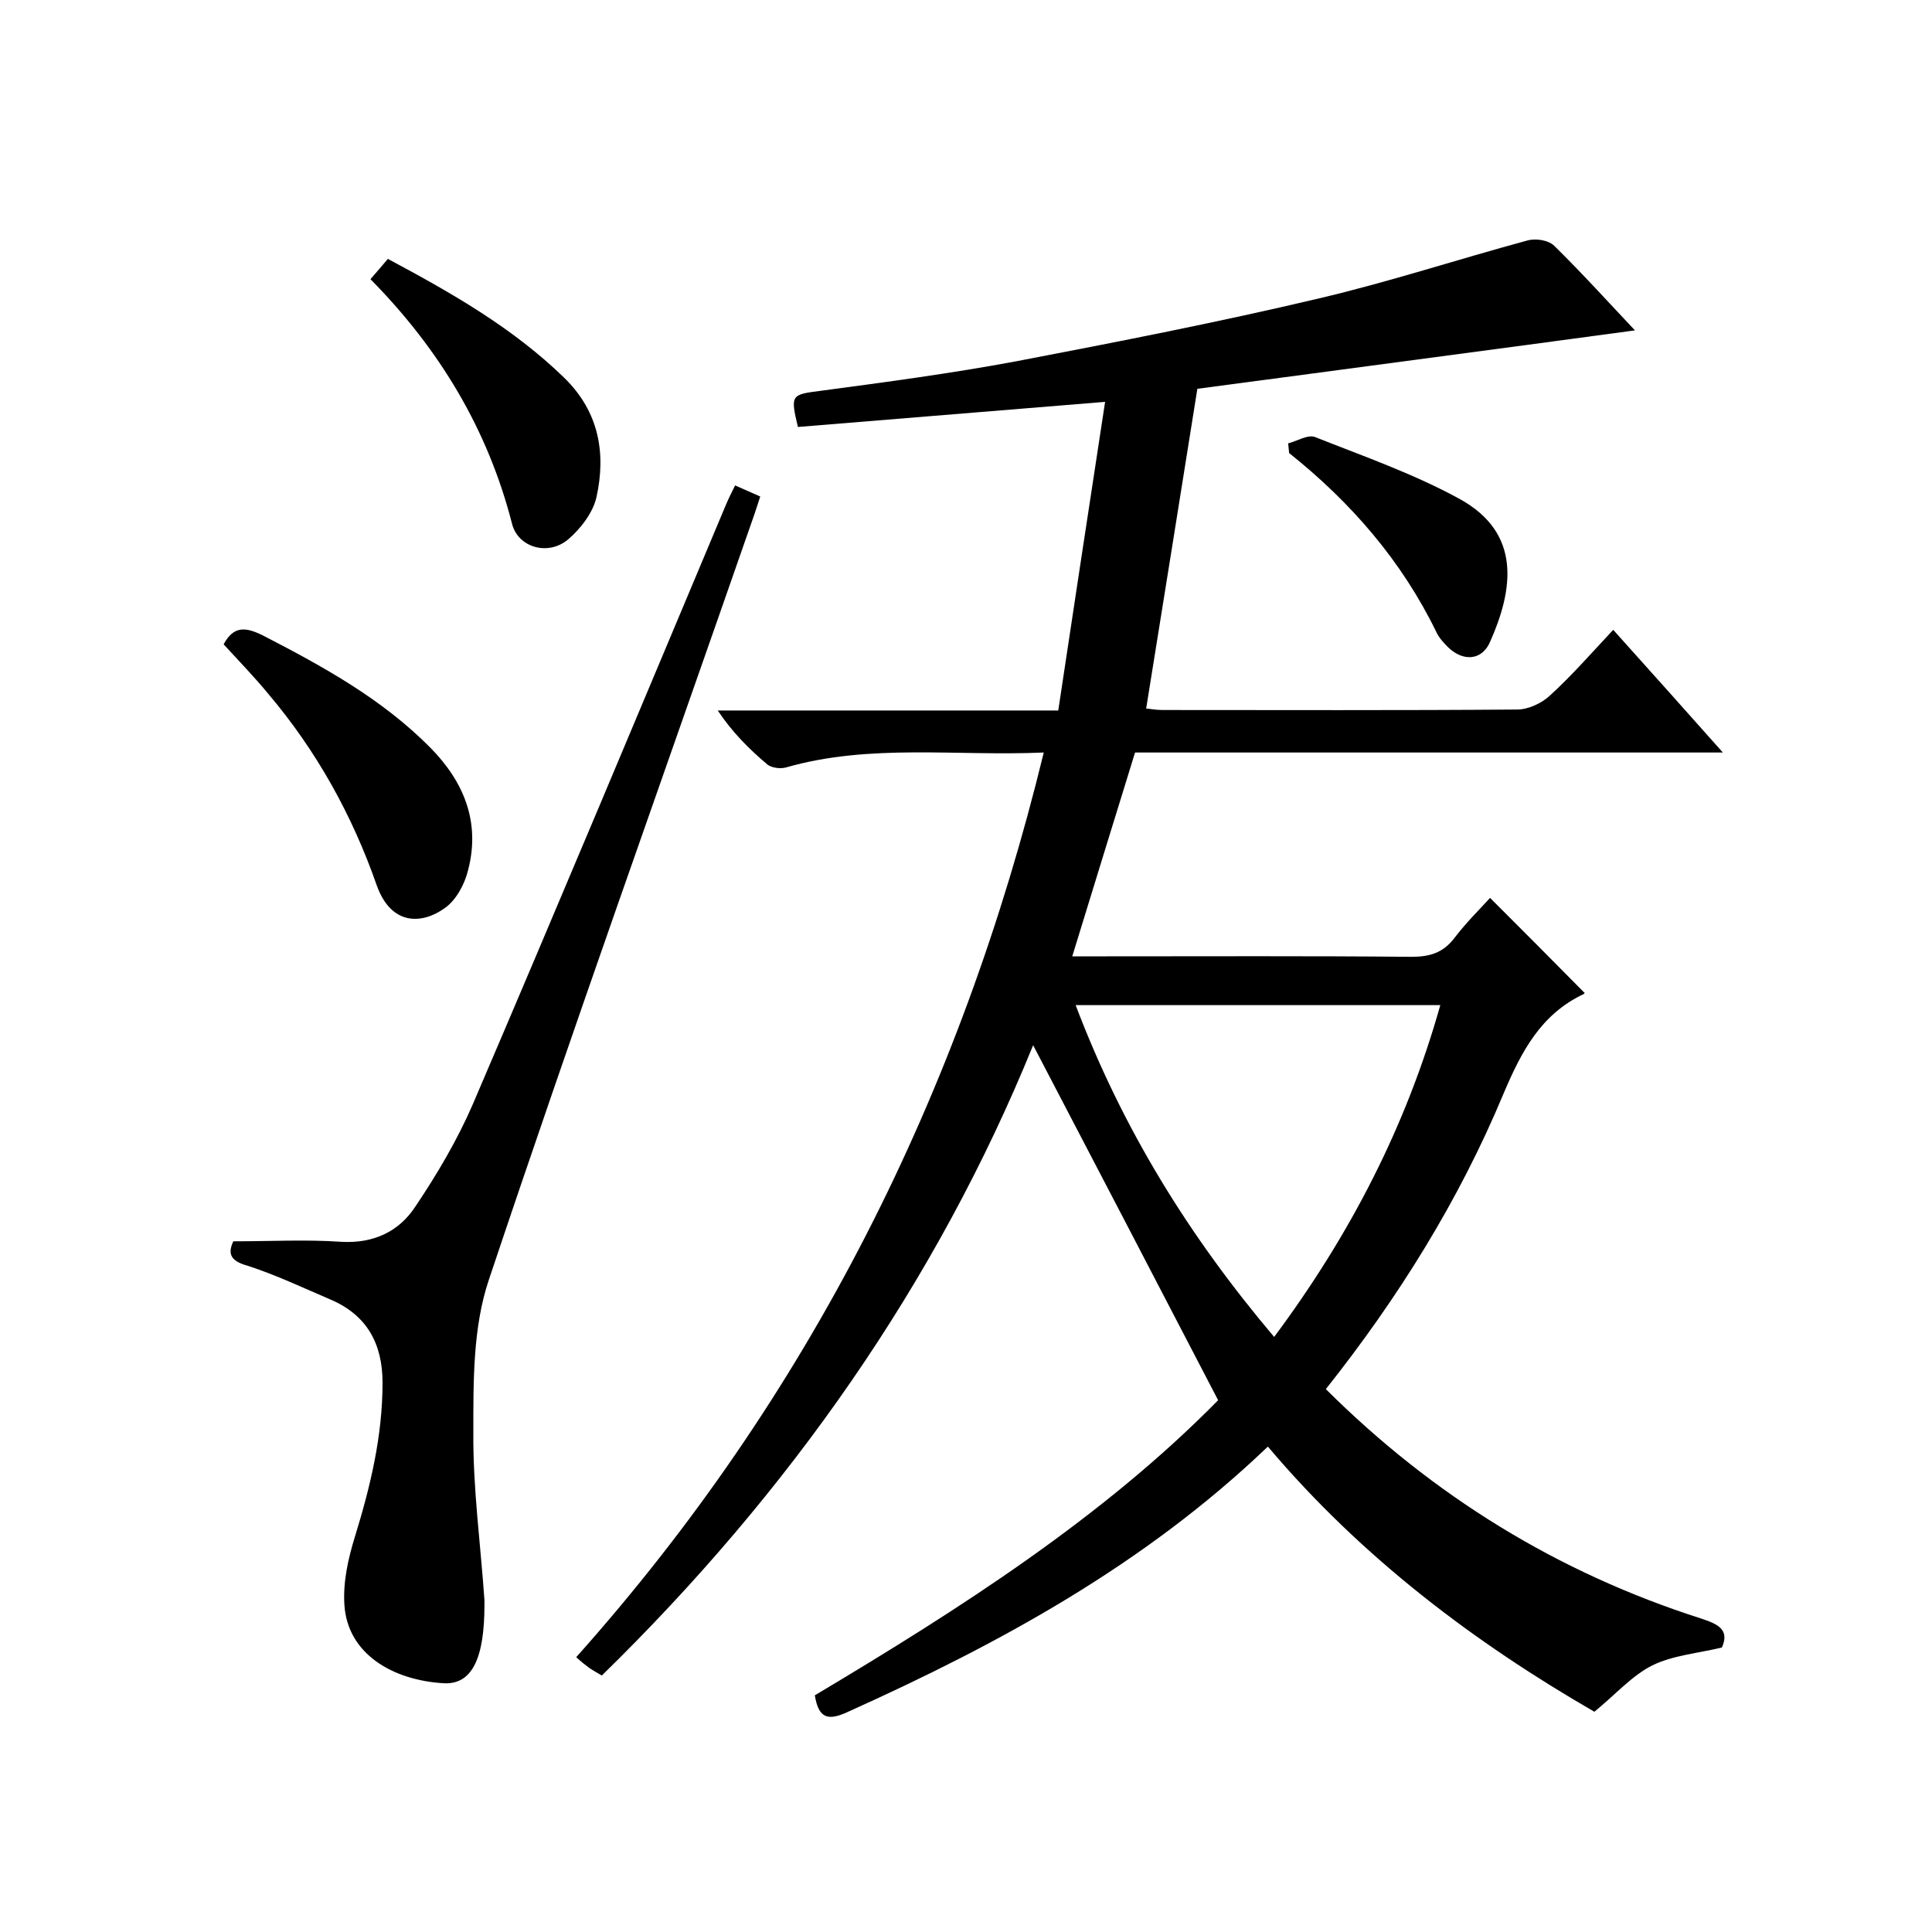
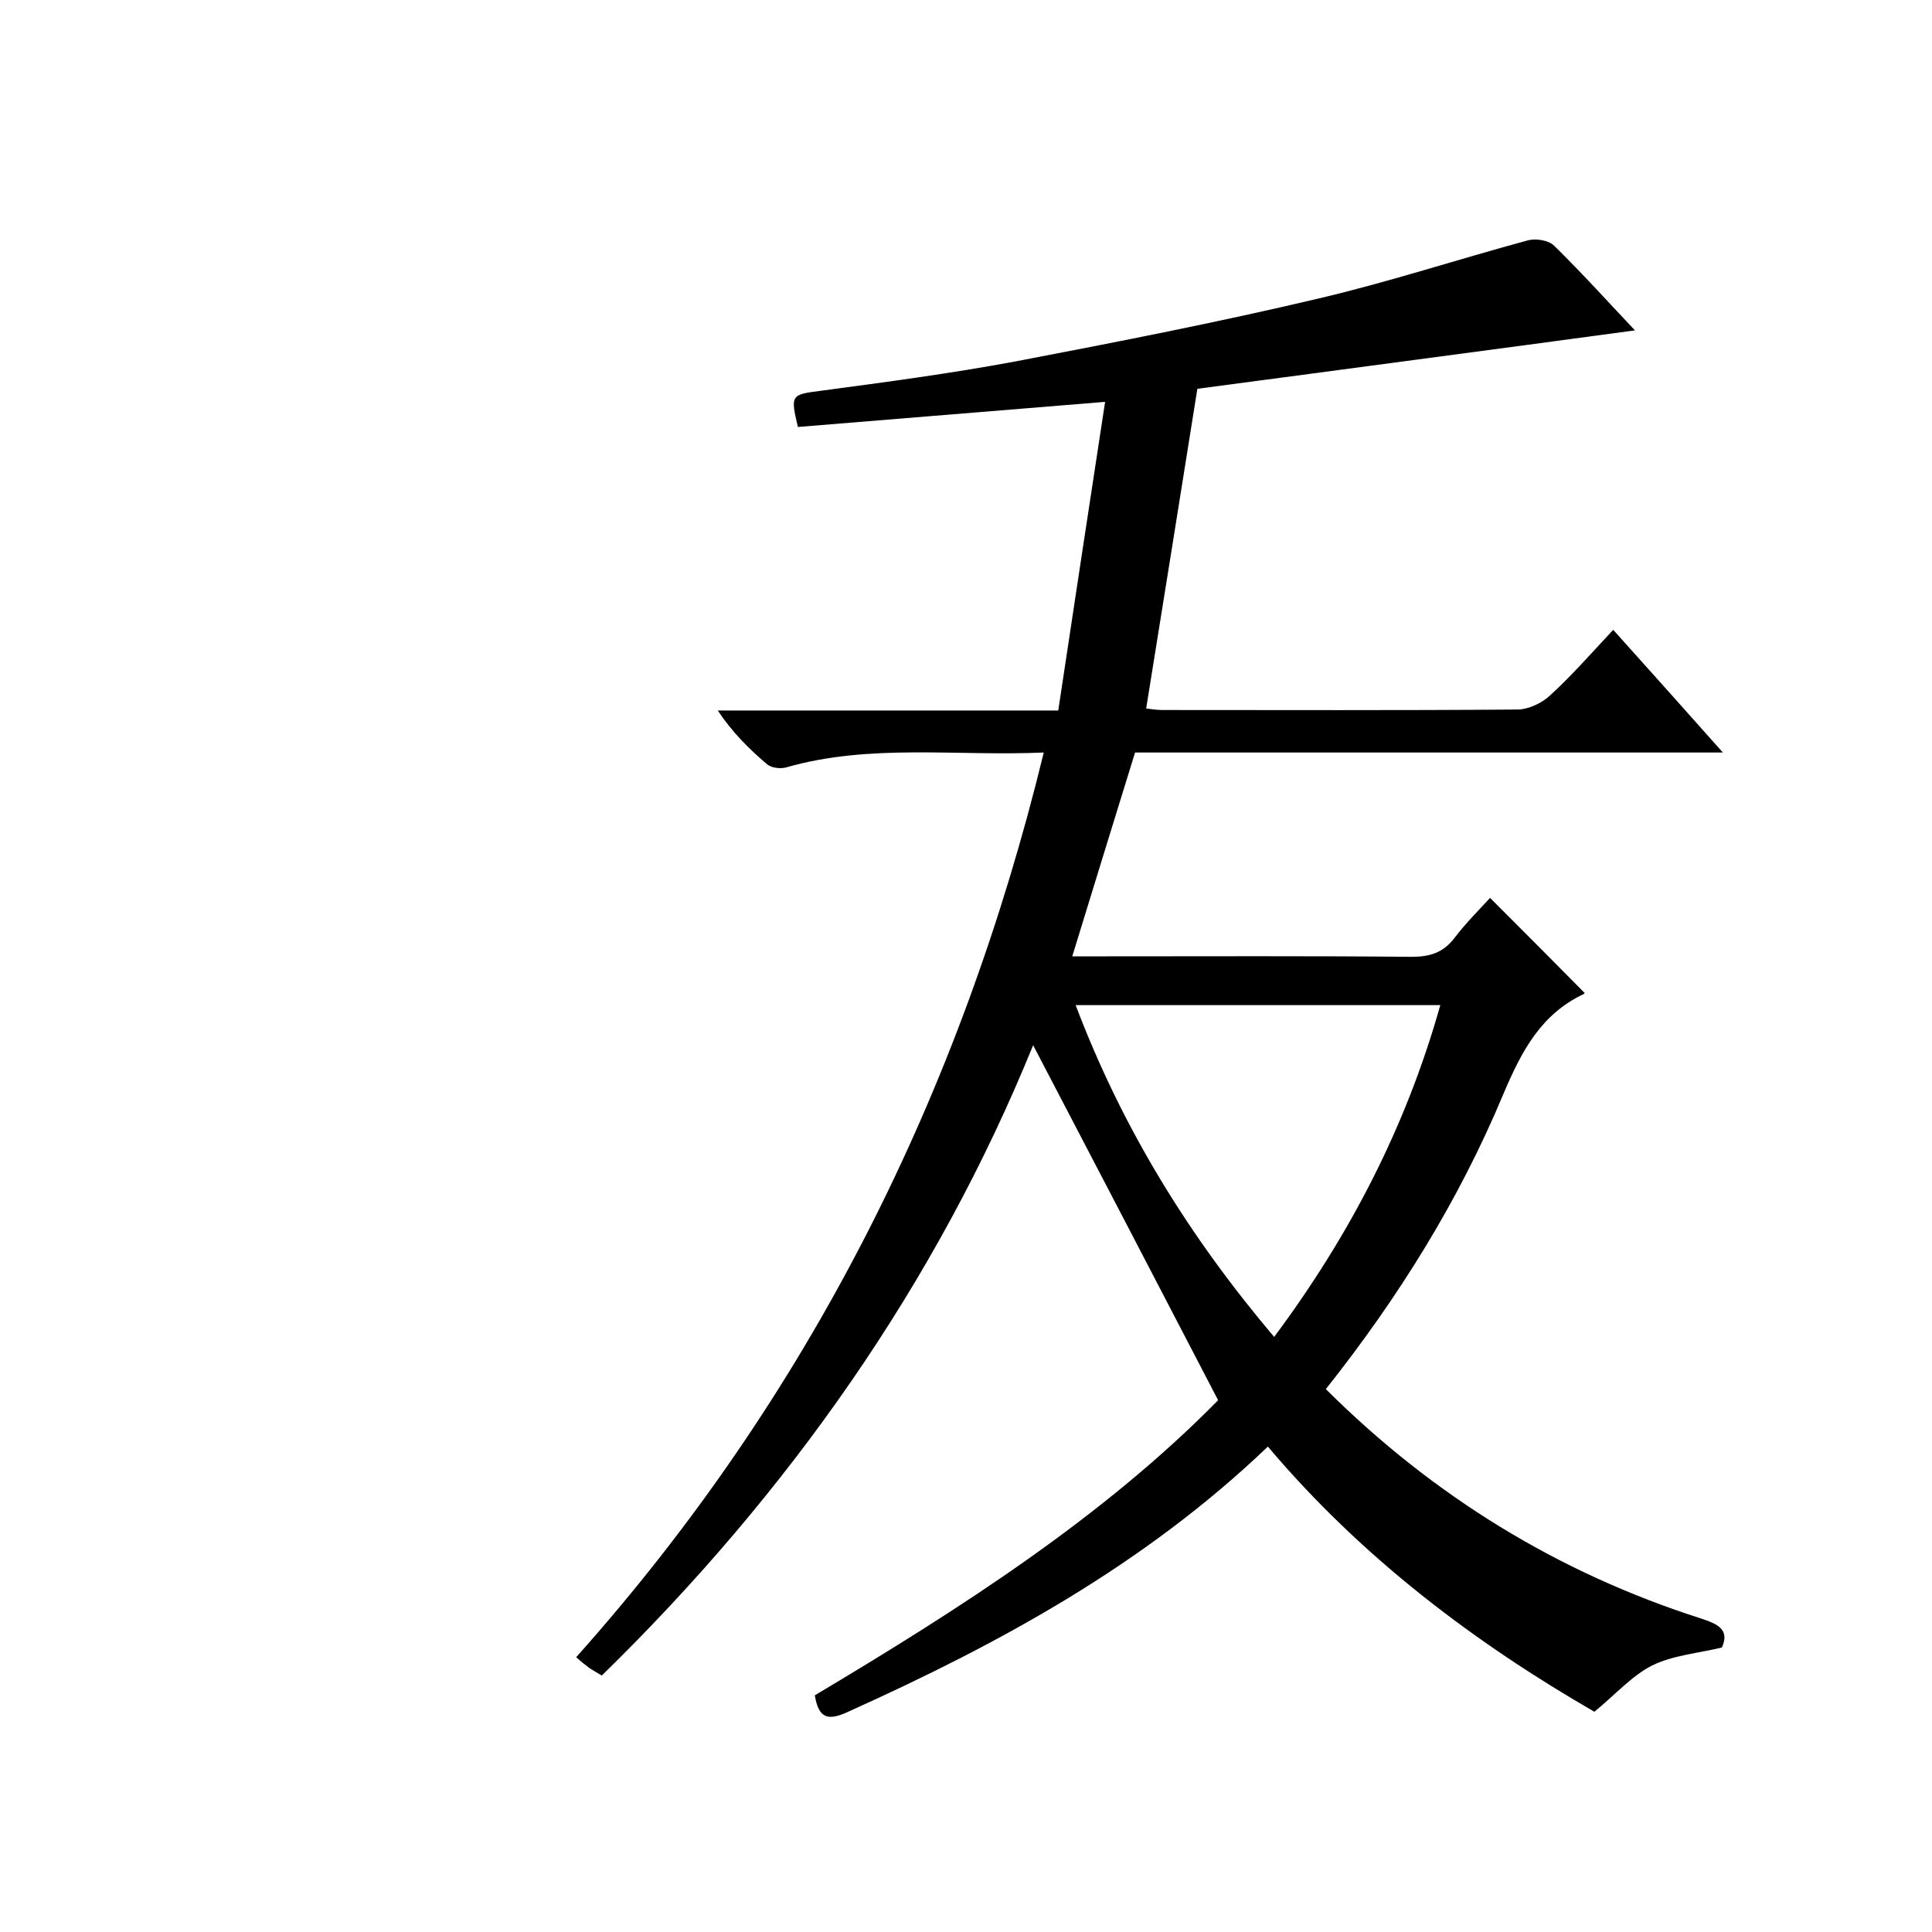
<svg xmlns="http://www.w3.org/2000/svg" enable-background="new 0 0 400 400" viewBox="0 0 400 400">
  <path d="m262.5 299.5c-25.6 24.5-55.6 40.8-86.9 54.9-4.1 1.9-6.1 1.5-6.9-3.4 30-17.9 59.6-36.8 83.5-61.1-13-25-25.7-49.4-38.3-73.5-20 49.2-50.5 92.6-89.3 130.5-.9-.5-1.7-1-2.5-1.5-.8-.6-1.6-1.2-2.8-2.3 48.2-54 79.6-116.7 96.8-187.3-18.2.8-36-1.9-53.4 3.1-1.1.3-2.9.1-3.8-.6-3.8-3.2-7.3-6.7-10.3-11.2h70.5c3.2-21.3 6.4-42.3 9.7-63.9-21.9 1.8-42.8 3.5-63.6 5.2-1.6-6.7-1.4-6.7 4.8-7.5 13.5-1.8 27-3.6 40.4-6.1 20.9-4 41.9-8.1 62.6-13 14.5-3.4 28.8-8.1 43.2-12 1.7-.5 4.4-.1 5.6 1.1 5.9 5.8 11.5 12 16.7 17.5-30.2 4.1-60.7 8.1-90.6 12.1-3.5 21.9-7 43.9-10.6 66.2.5 0 1.9.3 3.3.3 24.5 0 49 .1 73.5-.1 2.3 0 5.1-1.3 6.8-2.9 4.5-4.1 8.6-8.8 13.1-13.6 7.8 8.7 14.9 16.6 22.7 25.4-41.2 0-81.4 0-121.7 0-4.4 14.2-8.6 27.9-13 42.2h7.2c21 0 42-.1 63 .1 3.8 0 6.6-.8 9-4 2.3-3 5-5.7 7.3-8.2 6.7 6.7 13 13 19.5 19.6.1-.3.1.2-.1.3-8.9 4.2-12.9 11.9-16.6 20.6-9.2 22.1-21.8 42.3-36.8 61.2 22.2 22.1 48 38 77.7 47.5 3.3 1.1 6 2.2 4.3 6-5 1.2-10.1 1.6-14.4 3.7-4.2 2.1-7.6 6-12 9.6-24.6-14.2-48.1-31.8-67.6-54.9zm-39.8-91.4c9.7 25.6 23.5 47.9 41.1 68.7 15.7-21.1 27.3-43.5 34.4-68.7-25.4 0-50 0-75.5 0z" />
-   <path d="m48.3 257c7.8 0 15.1-.4 22.3.1 6.7.4 12-2.1 15.4-7.3 4.5-6.7 8.7-13.8 11.9-21.2 17.7-41.3 35-82.7 52.4-124.1.5-1.2 1.1-2.4 1.9-4 1.6.7 3.2 1.4 5.2 2.3-.8 2.5-1.5 4.6-2.3 6.8-18 51.7-36.5 103.4-53.9 155.4-3.3 9.8-3.2 21-3.2 31.5-.1 11.6 1.5 23.2 2.3 34.8v1c0 10.9-2.5 16.5-8.4 16.2-10.6-.6-20-6.1-20.6-16.3-.3-4.7.8-9.6 2.2-14.1 3.2-10.4 5.7-20.8 5.7-31.8 0-8.2-3.3-14.1-10.9-17.3-5.6-2.4-11.1-5-16.9-6.9-3.7-1-4.3-2.5-3.1-5.1z" />
-   <path d="m46.3 133.4c2.1-3.9 4.6-3.6 8.2-1.8 12.4 6.4 24.6 13.1 34.6 23.2 7 7.1 10.4 15.5 7.8 25.4-.7 2.9-2.5 6.2-4.8 7.8-4.7 3.4-11.1 3.7-14.1-4.7-5.1-14.6-12.5-27.9-22.5-39.7-2.8-3.4-5.9-6.6-9.2-10.2z" />
-   <path d="m76.7 57.8c1.4-1.6 2.5-2.9 3.6-4.2 13.3 7.1 25.9 14.3 36.5 24.6 7.2 7 8.7 15.6 6.7 24.7-.7 3.2-3.3 6.6-5.9 8.8-4.2 3.5-10.4 1.6-11.6-3.3-5-19.5-15-36.1-29.3-50.6z" />
-   <path d="m266.7 91.8c1.9-.5 4.1-1.9 5.6-1.3 10.1 4 20.4 7.6 29.9 12.8 12.9 7.1 11.1 18.8 6.3 29.6-1.7 3.9-5.6 4.1-8.7 1.1-.9-.9-1.9-2-2.4-3.1-7.2-14.8-17.7-26.9-30.5-37.1-.1-.7-.1-1.3-.2-2z" />
</svg>